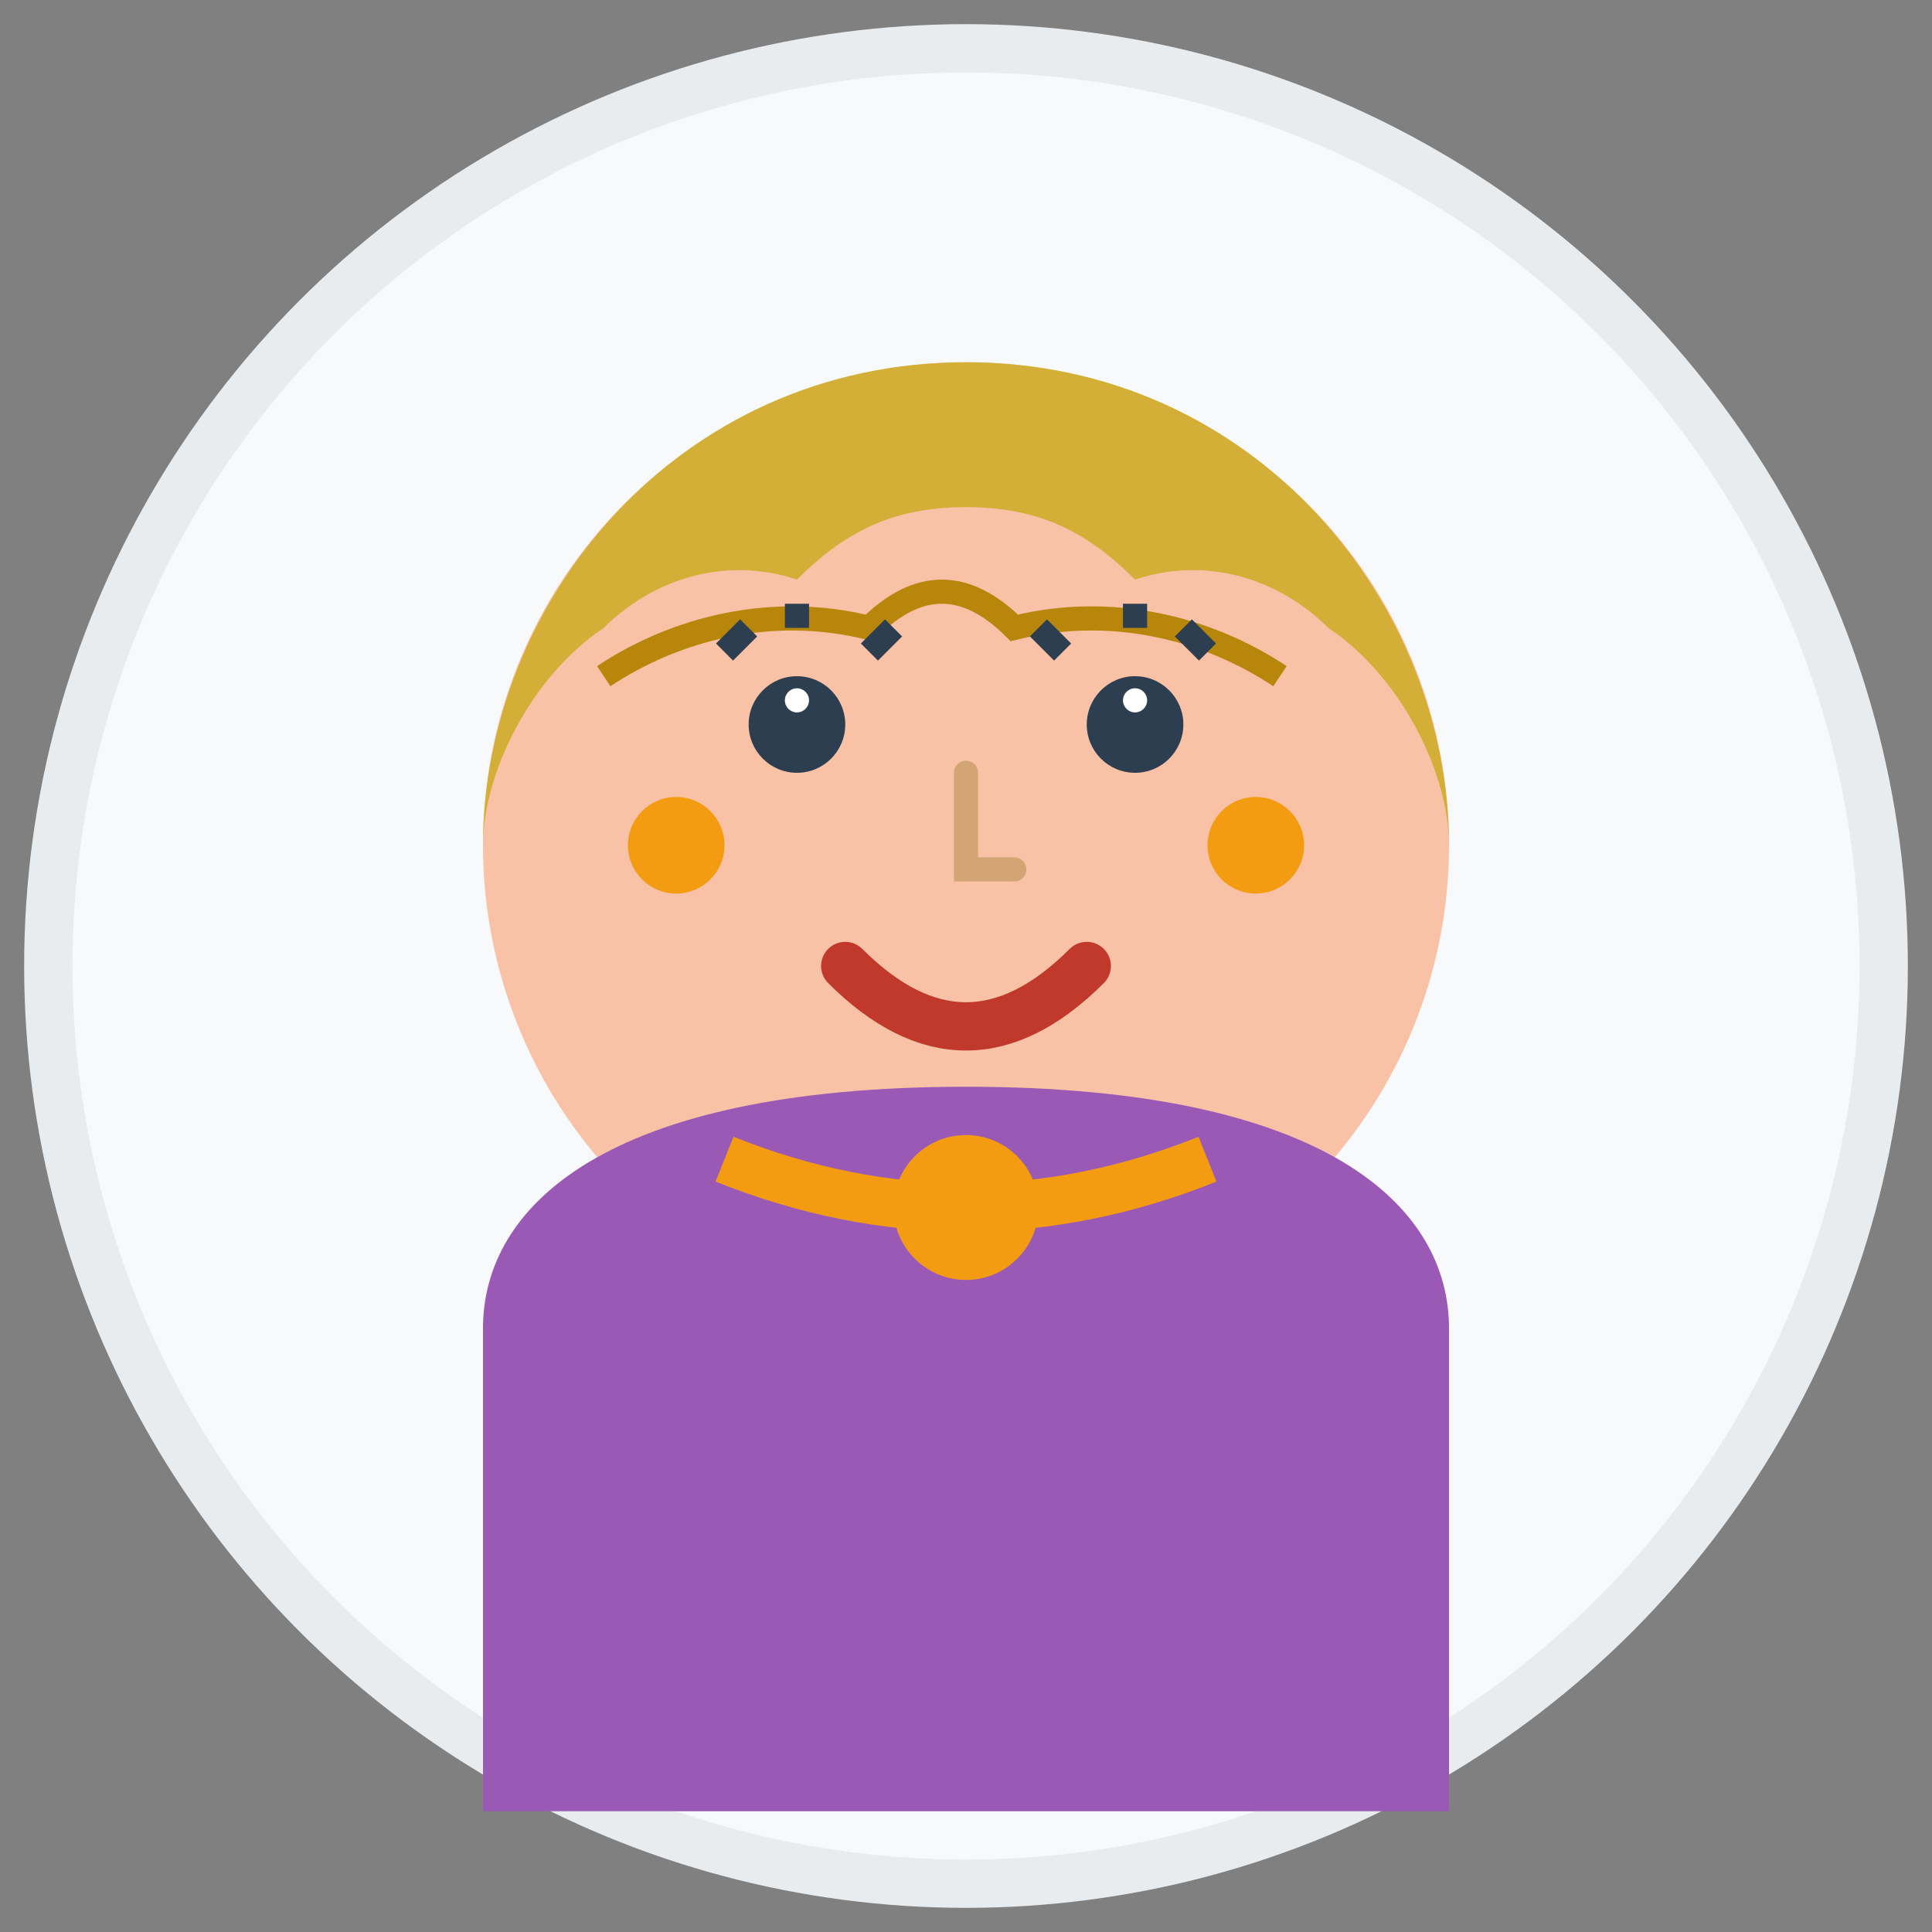
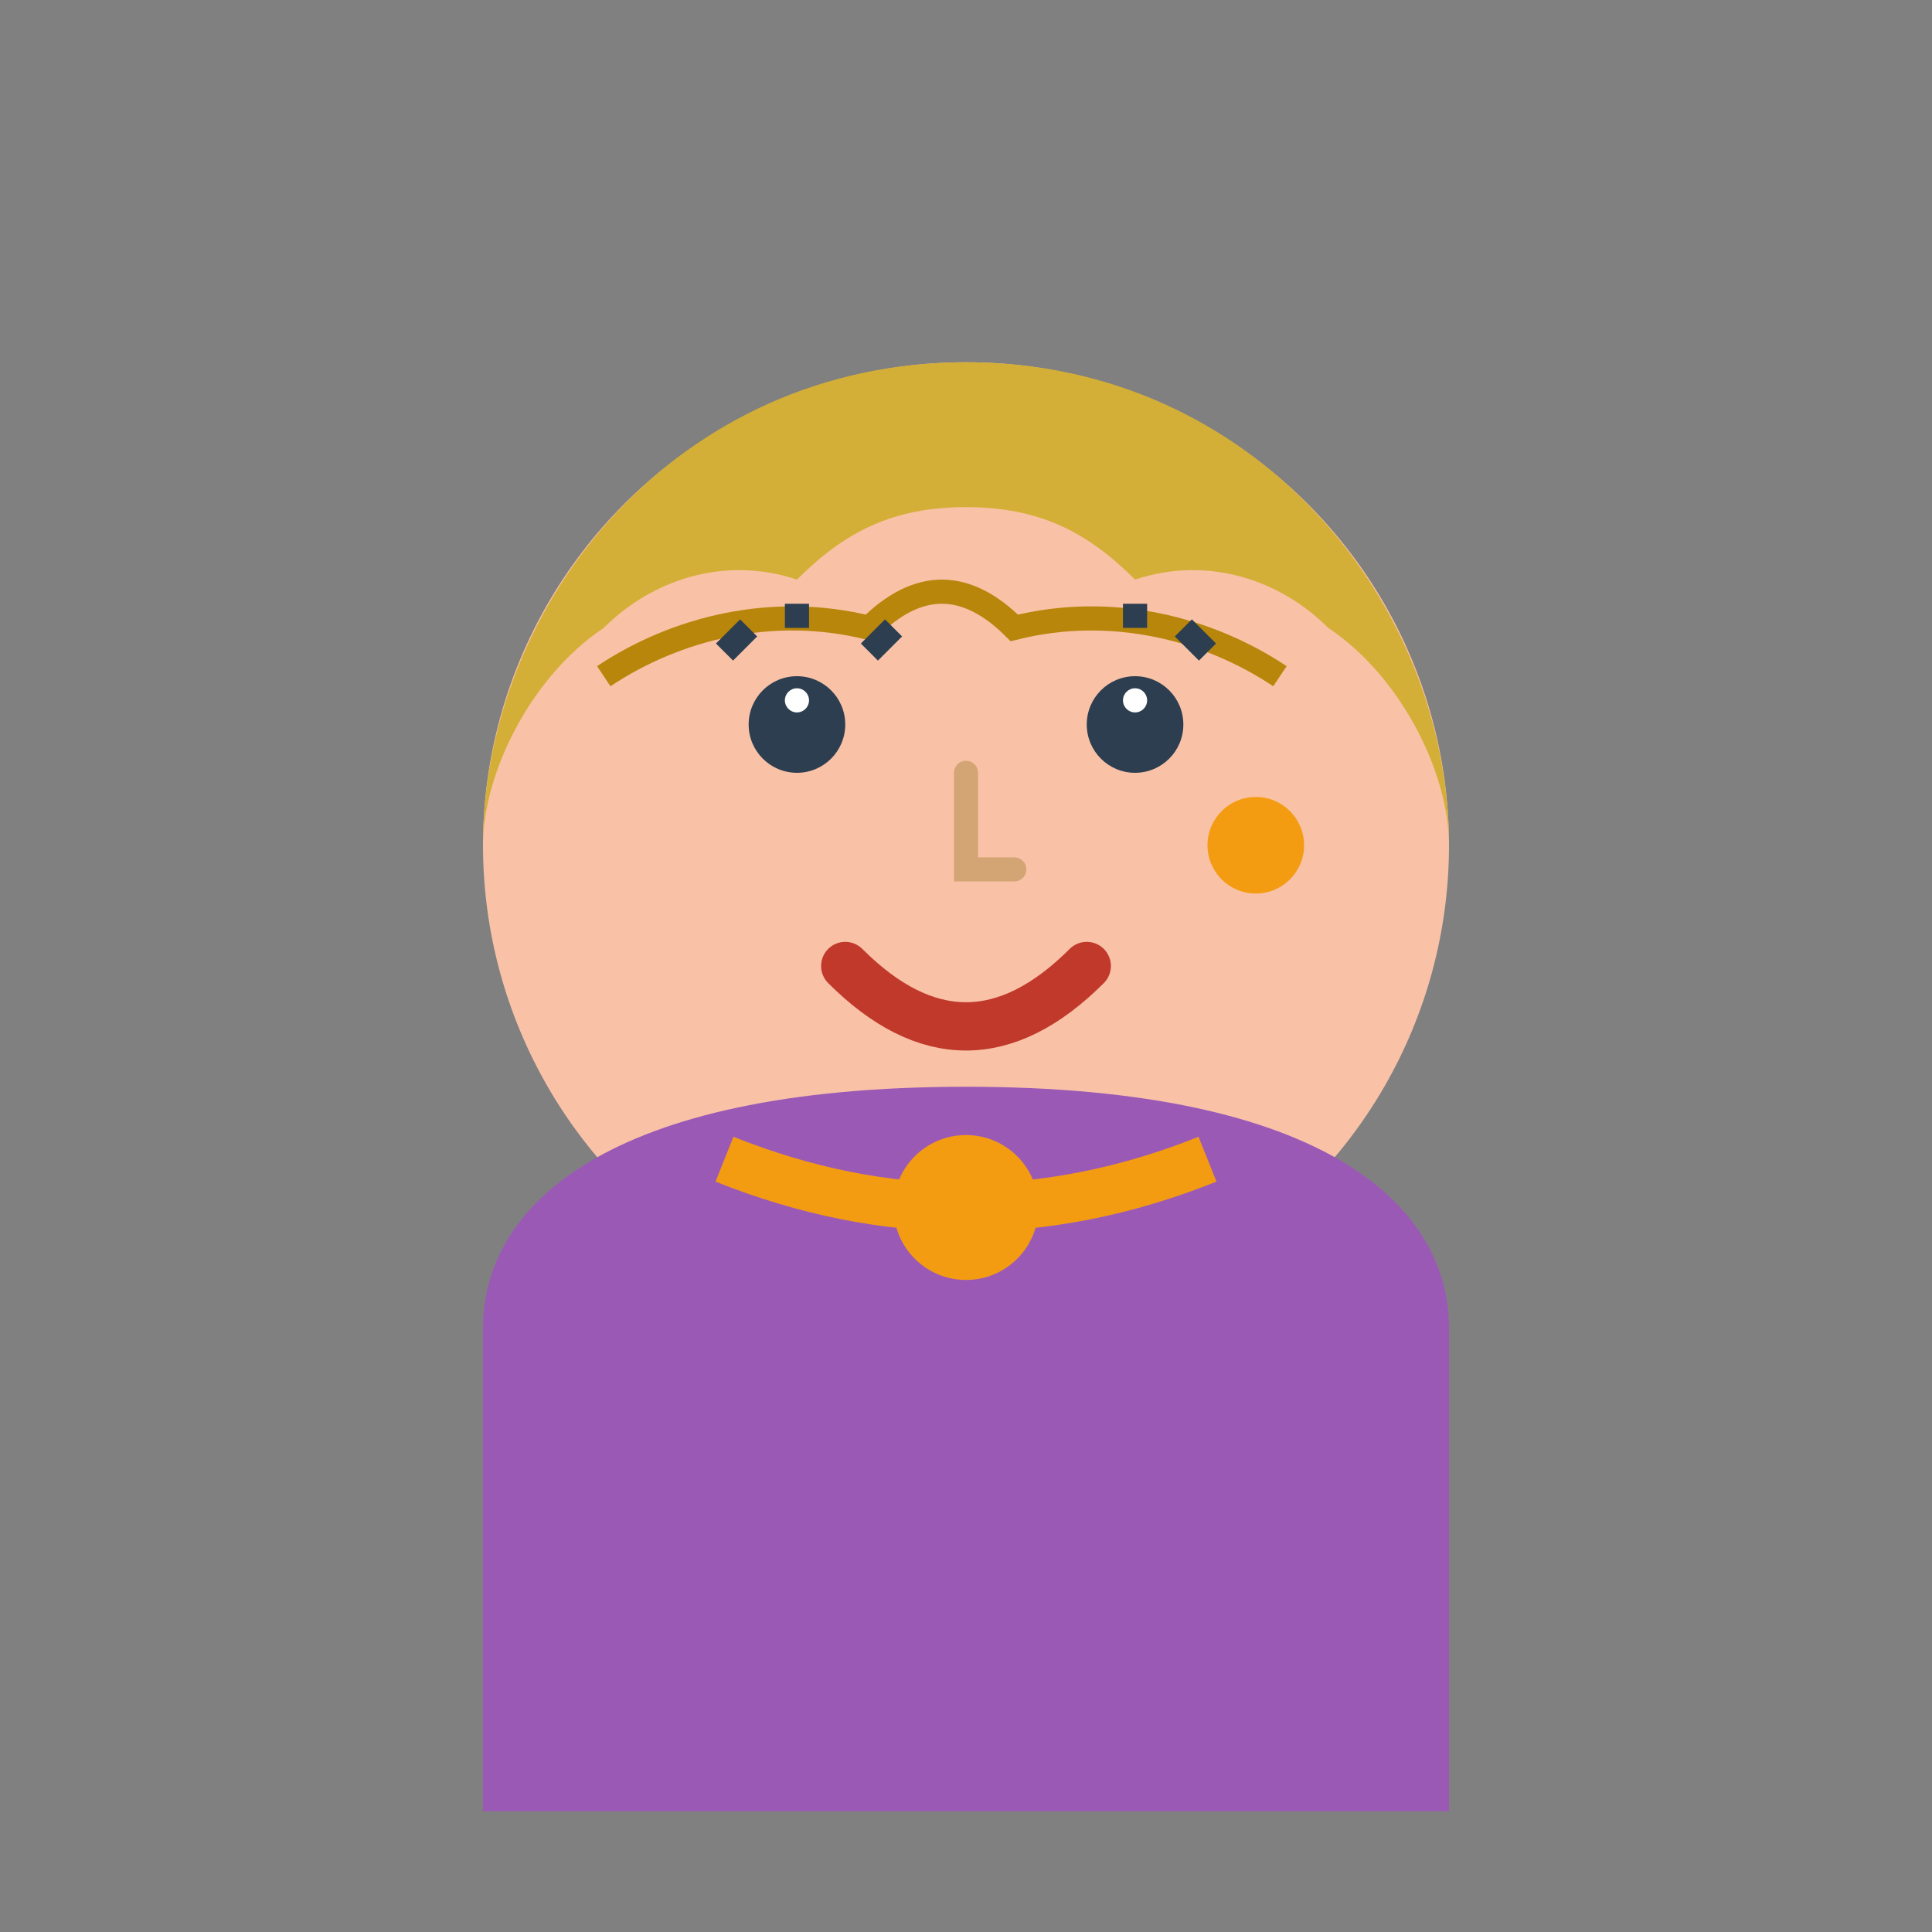
<svg xmlns="http://www.w3.org/2000/svg" width="80" height="80" viewBox="0 0 80 80" fill="none">
  <rect x="0" y="0" width="80" height="80" fill="#808080" stroke="none" />
-   <circle cx="40" cy="40" r="38" fill="#f8f9fa" stroke="#e9ecef" stroke-width="2" />
  <circle cx="40" cy="35" r="20" fill="#f9c2a7" />
  <path d="M20 35 C20 25 28 15 40 15 C52 15 60 25 60 35 C60 32 58 28 55 26 C53 24 50 23 47 24 C45 22 43 21 40 21 C37 21 35 22 33 24 C30 23 27 24 25 26 C22 28 20 32 20 35" fill="#d4af37" />
  <path d="M25 28 C28 26 32 25 36 26 C38 24 40 24 42 26 C46 25 50 26 53 28" stroke="#b8860b" stroke-width="1" fill="none" />
  <circle cx="33" cy="30" r="2" fill="#2c3e50" />
  <circle cx="47" cy="30" r="2" fill="#2c3e50" />
  <circle cx="33" cy="29" r="0.5" fill="white" />
  <circle cx="47" cy="29" r="0.5" fill="white" />
  <path d="M30 27 L31 26" stroke="#2c3e50" stroke-width="1" />
  <path d="M33 26 L33 25" stroke="#2c3e50" stroke-width="1" />
  <path d="M36 27 L37 26" stroke="#2c3e50" stroke-width="1" />
-   <path d="M44 27 L43 26" stroke="#2c3e50" stroke-width="1" />
  <path d="M47 26 L47 25" stroke="#2c3e50" stroke-width="1" />
  <path d="M50 27 L49 26" stroke="#2c3e50" stroke-width="1" />
  <path d="M40 32 L40 36 L42 36" stroke="#d4a574" stroke-width="1" fill="none" stroke-linecap="round" />
  <path d="M35 40 Q40 45 45 40" stroke="#c0392b" stroke-width="2" fill="none" stroke-linecap="round" />
  <path d="M20 55 C20 50 25 45 40 45 C55 45 60 50 60 55 L60 75 L20 75 Z" fill="#9b59b6" />
  <circle cx="40" cy="50" r="3" fill="#f39c12" />
  <path d="M30 48 Q40 52 50 48" stroke="#f39c12" stroke-width="2" fill="none" />
-   <circle cx="28" cy="35" r="2" fill="#f39c12" />
  <circle cx="52" cy="35" r="2" fill="#f39c12" />
</svg>